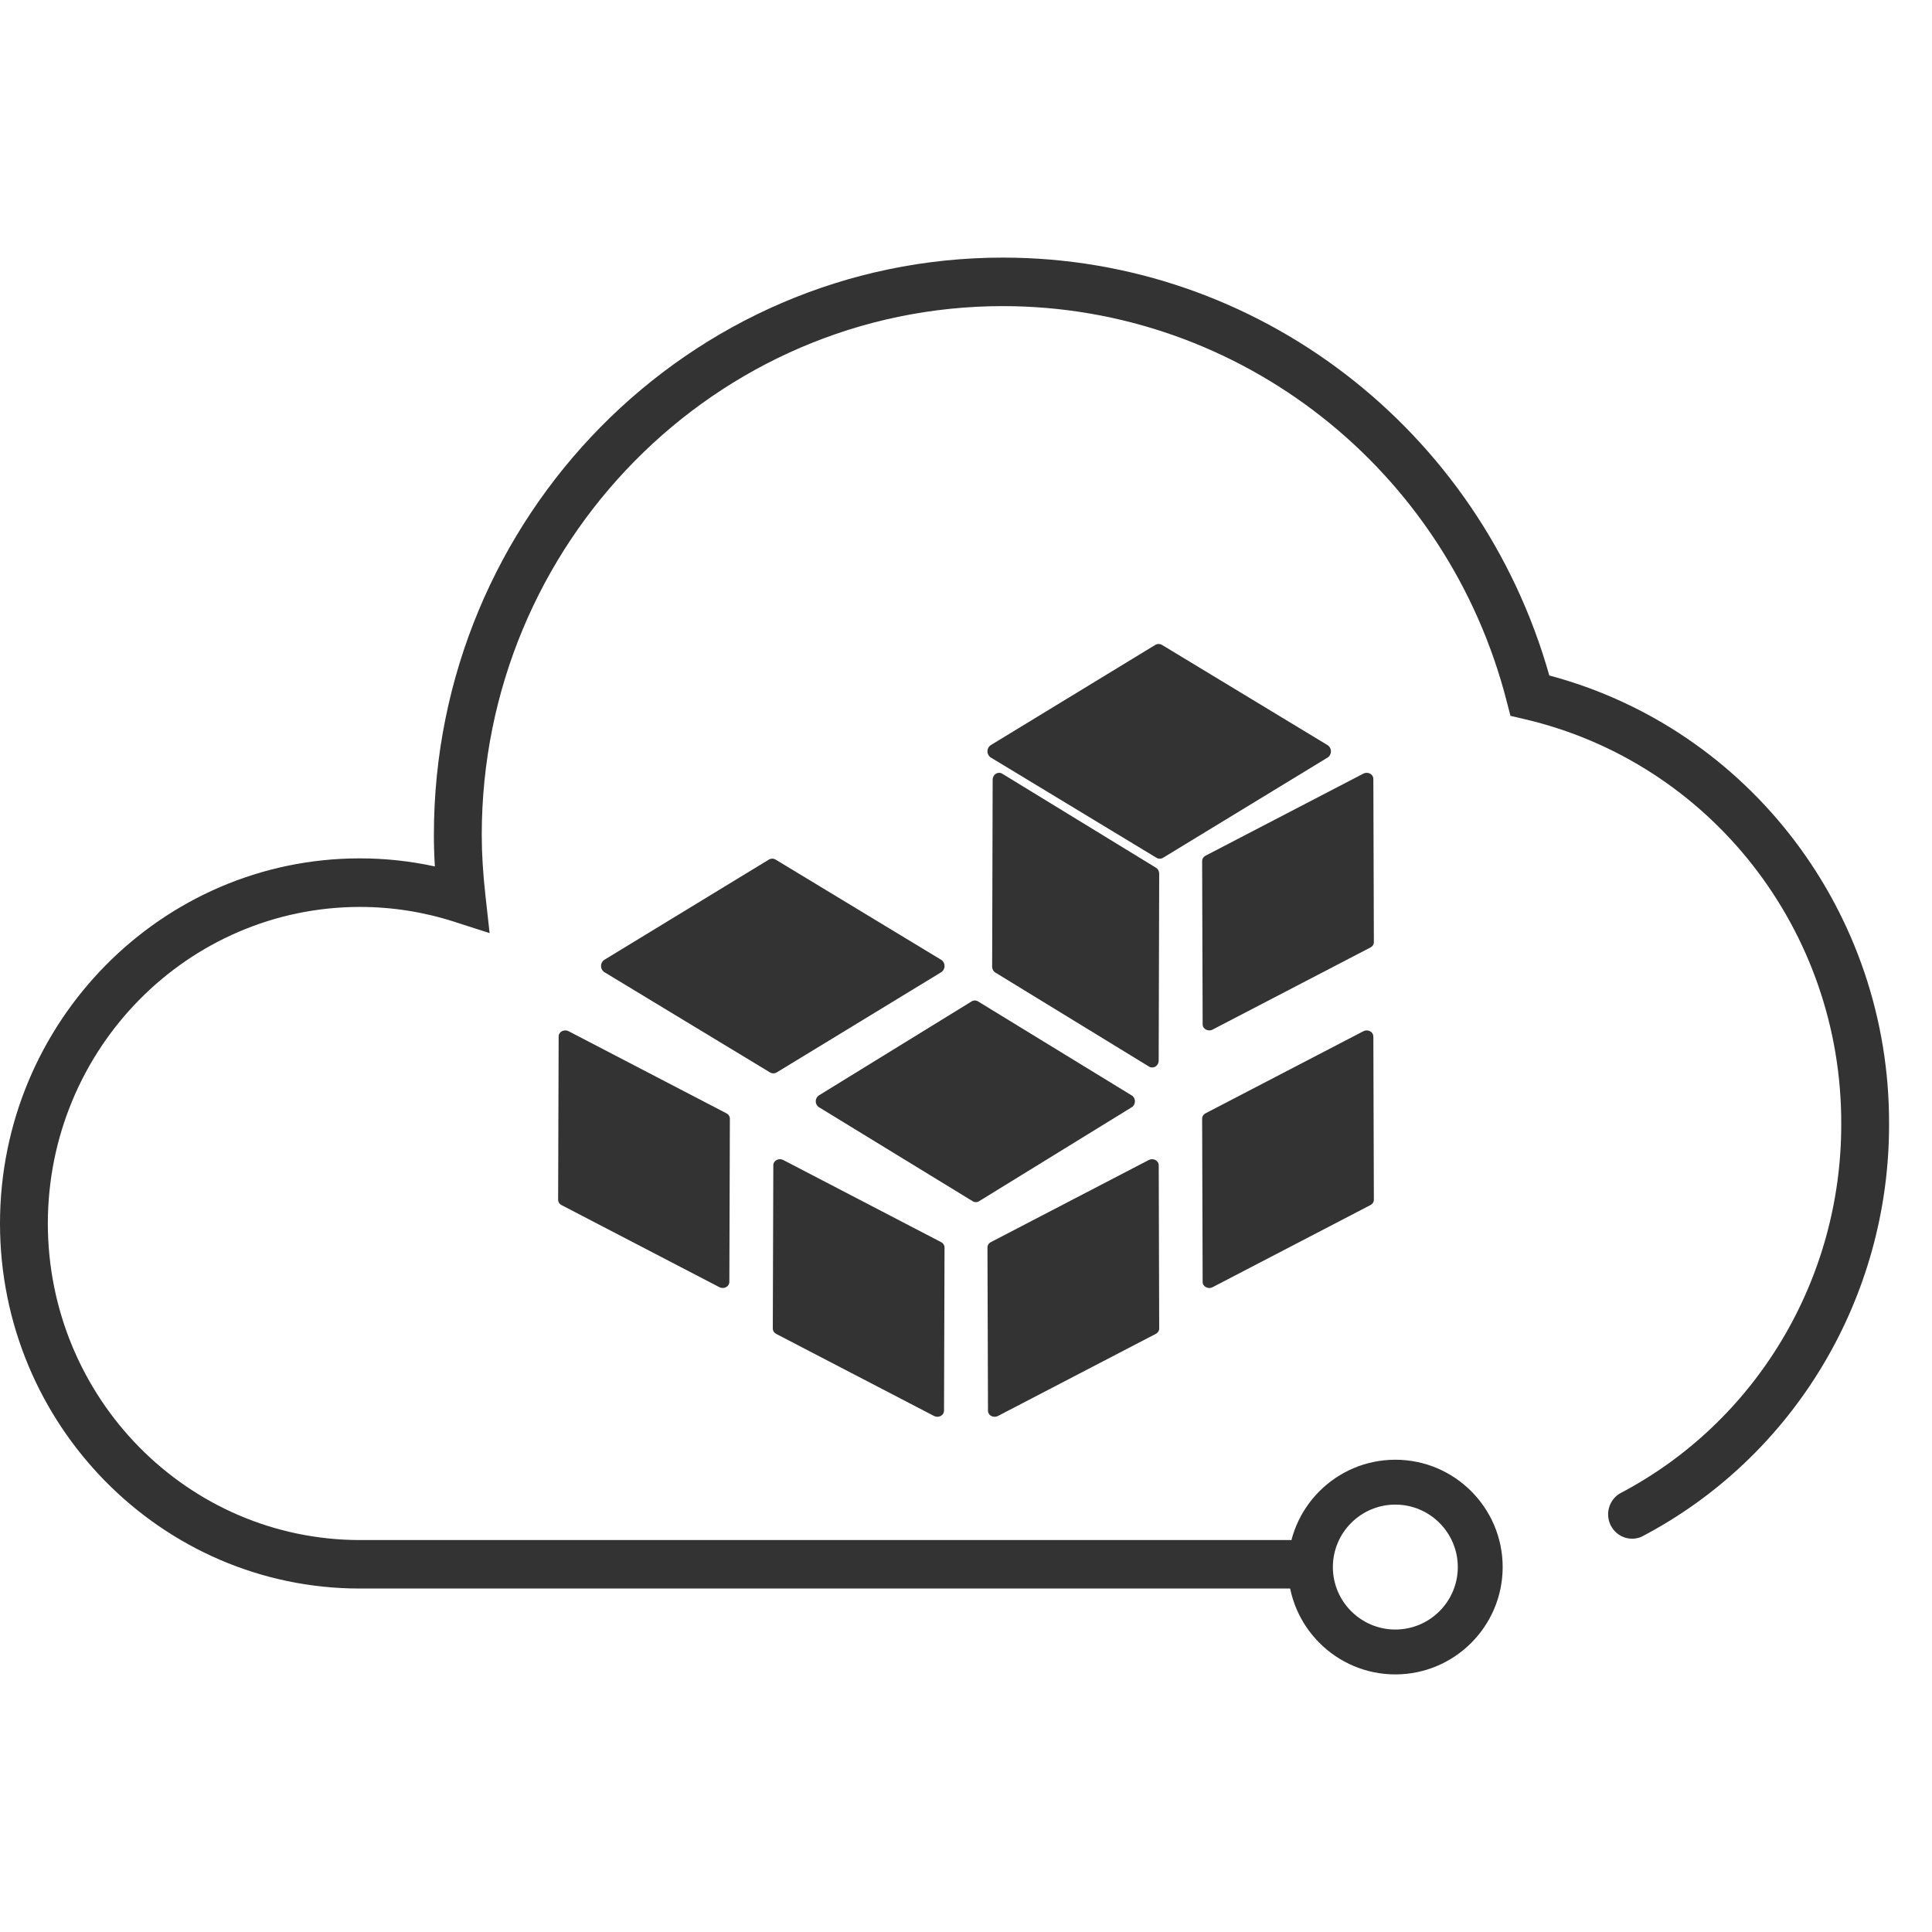
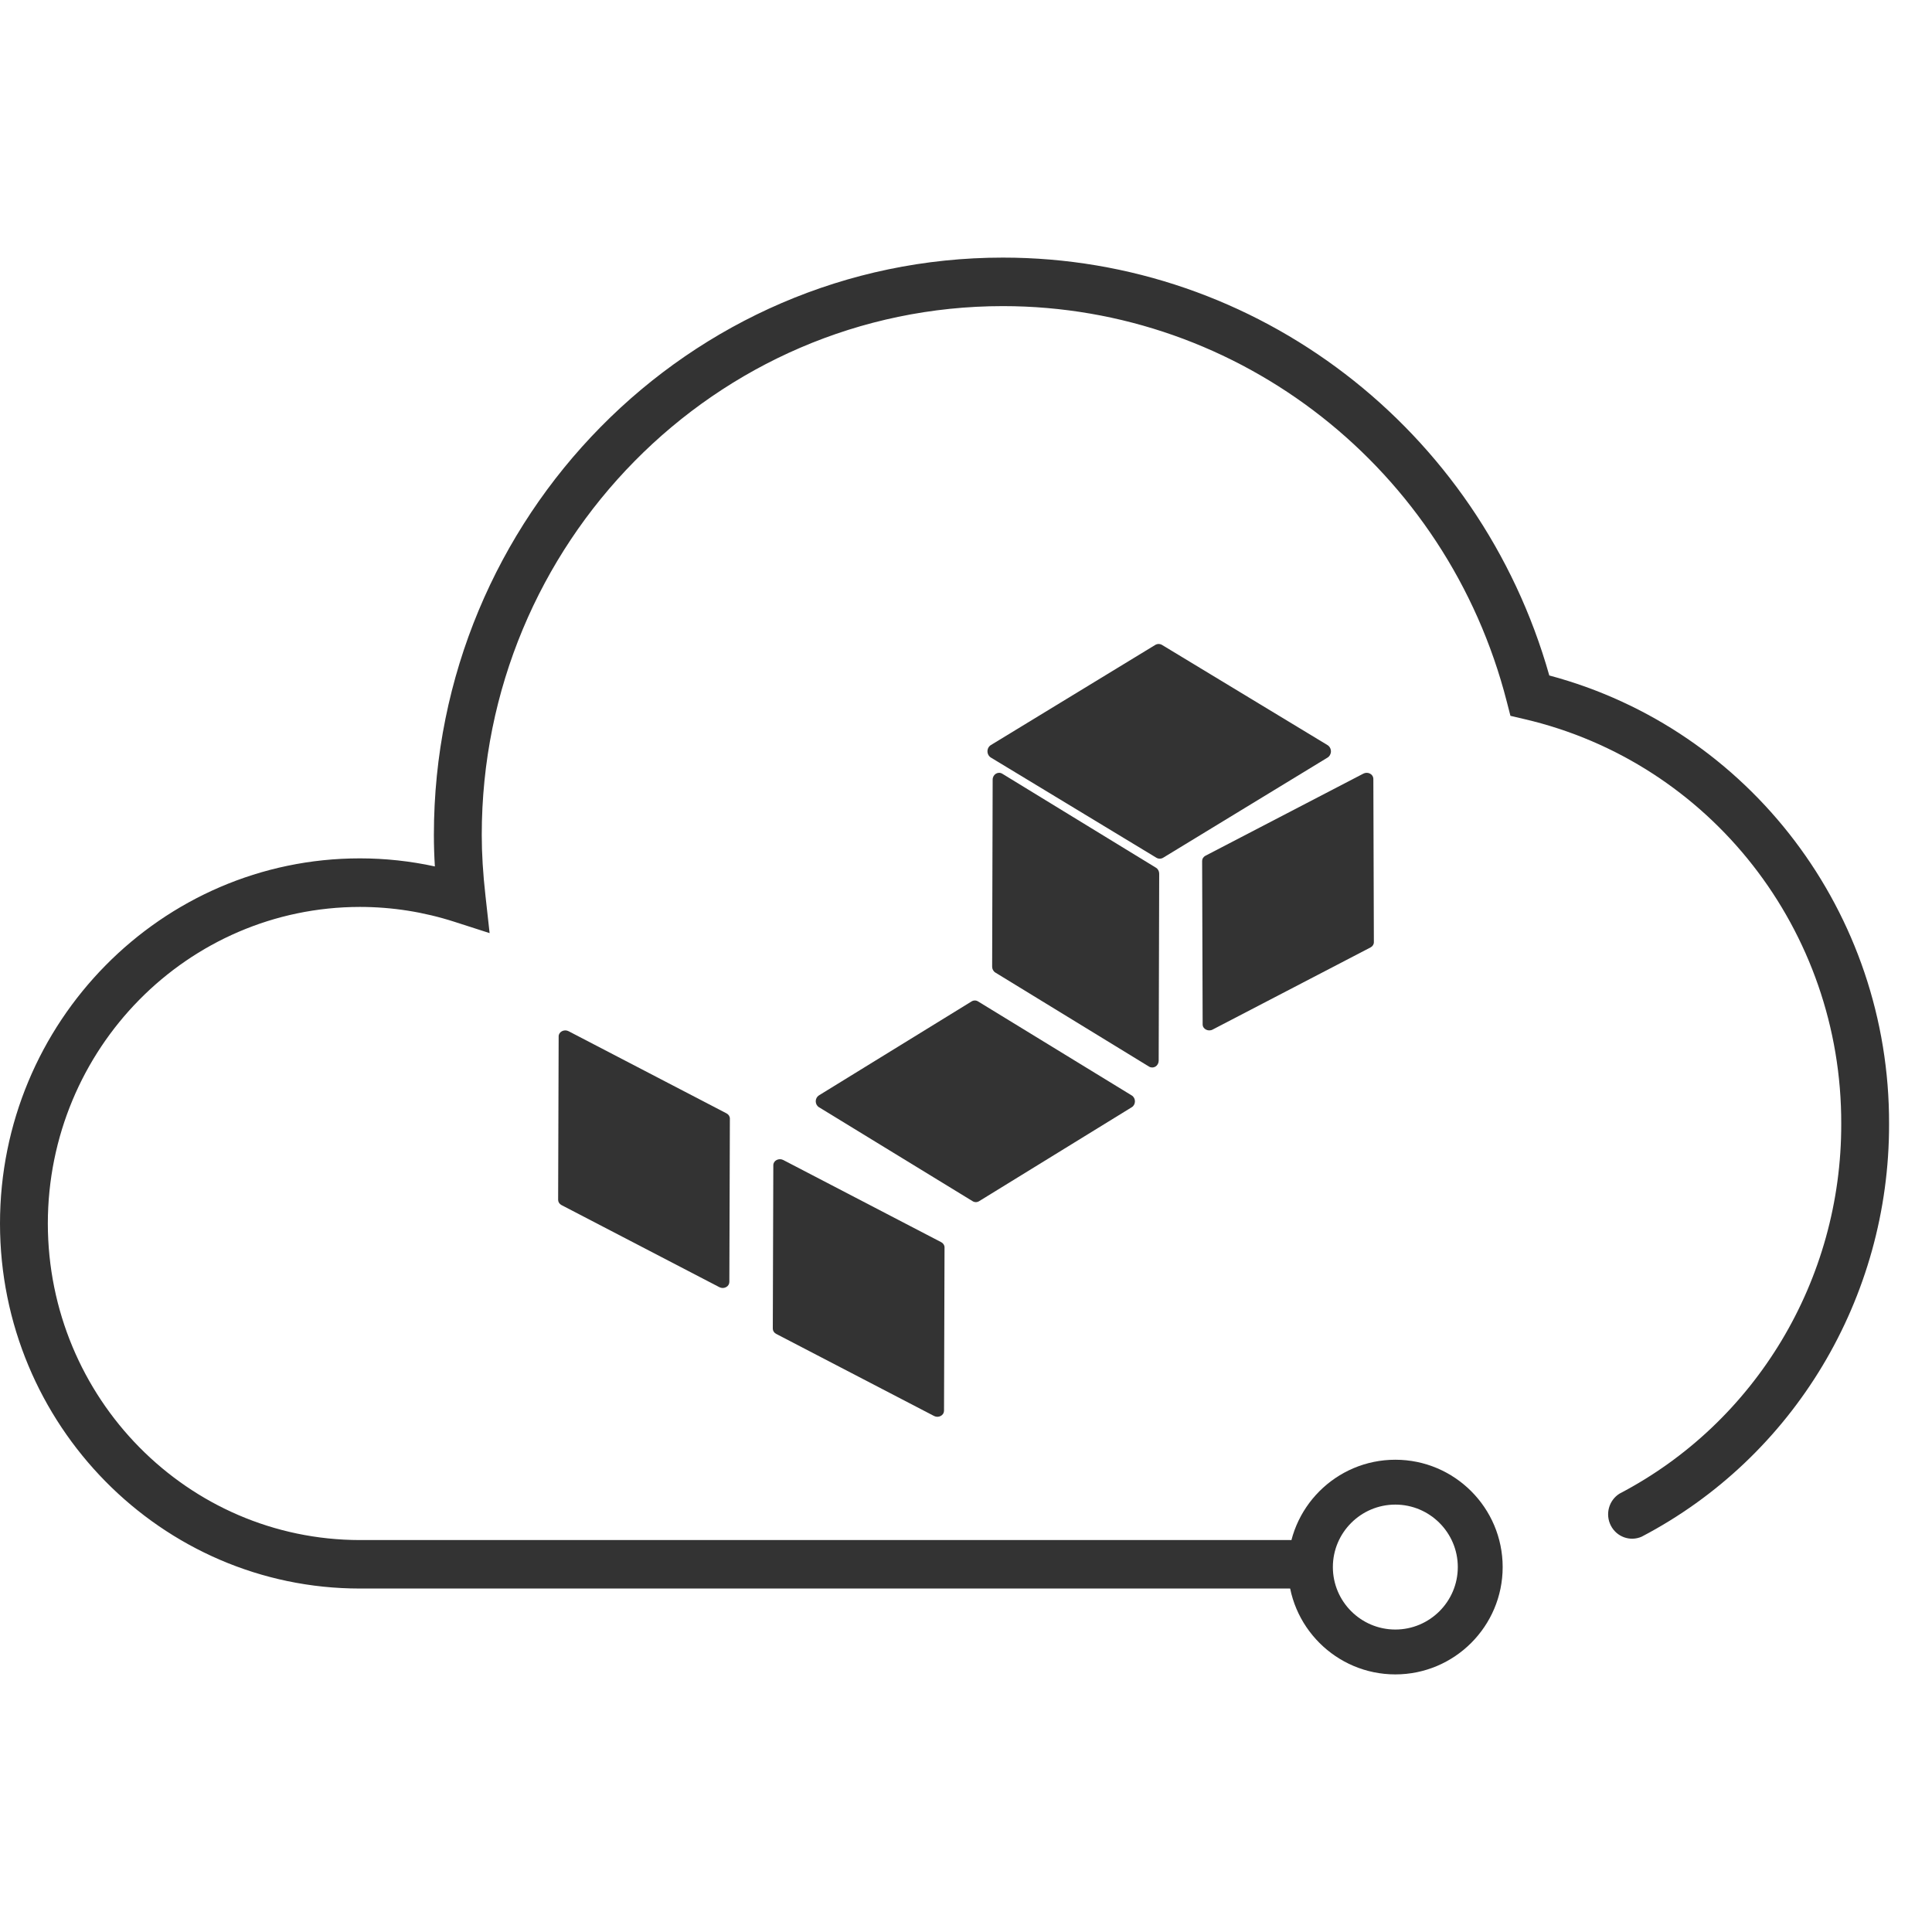
<svg xmlns="http://www.w3.org/2000/svg" width="45px" height="45px" viewBox="0 0 45 45" version="1.1">
  <title>云存储 大数据</title>
  <desc>Created with Sketch.</desc>
  <g id="千照网站" stroke="none" stroke-width="1" fill="none" fill-rule="evenodd">
    <g id="首页备份" transform="translate(-466, -1109)" fill-rule="nonzero">
      <g id="云存储-大数据" transform="translate(466, 1109)">
        <rect id="矩形" fill="#000000" opacity="0" x="0" y="0" width="45" height="45" />
        <path d="M17,26.054 L16.988,29.861 C16.987,29.911 16.958,29.957 16.91,29.981 C16.863,30.006 16.804,30.006 16.756,29.981 L13.077,28.068 C13.029,28.042 13,27.996 13,27.947 L13.012,24.139 C13.012,24.032 13.141,23.965 13.244,24.019 L16.923,25.933 C16.971,25.958 17,26.004 17,26.054 Z" id="路径" fill="#333333" />
        <path d="M22,29.054 L21.988,32.861 C21.987,32.911 21.958,32.957 21.91,32.981 C21.863,33.006 21.804,33.006 21.756,32.981 L18.077,31.068 C18.029,31.042 18,30.996 18,30.947 L18.012,27.139 C18.012,27.032 18.141,26.965 18.244,27.019 L21.923,28.933 C21.971,28.958 22,29.004 22,29.054 L22,29.054 Z" id="路径" fill="#333333" />
-         <path d="M28,26.053 L28.012,29.861 C28.012,29.968 28.141,30.035 28.244,29.981 L31.923,28.067 C31.971,28.042 32,27.996 32,27.946 L31.988,24.139 C31.987,24.089 31.958,24.043 31.91,24.019 C31.863,23.994 31.804,23.994 31.756,24.019 L28.077,25.932 C28.029,25.958 28,26.004 28,26.053 L28,26.053 Z" id="路径" fill="#333333" />
        <path d="M28,20.053 L28.012,23.861 C28.012,23.968 28.141,24.035 28.244,23.981 L31.923,22.067 C31.971,22.042 32,21.996 32,21.946 L31.988,18.139 C31.987,18.089 31.958,18.043 31.91,18.019 C31.863,17.994 31.804,17.994 31.756,18.019 L28.077,19.932 C28.029,19.957 28,20.003 28,20.053 L28,20.053 Z" id="路径" fill="#333333" />
-         <path d="M23,29.053 L23.012,32.861 C23.012,32.968 23.141,33.035 23.244,32.981 L26.923,31.067 C26.971,31.042 27,30.996 27,30.946 L26.989,27.139 C26.989,27.089 26.959,27.043 26.911,27.019 C26.864,26.994 26.805,26.994 26.757,27.019 L23.078,28.932 C23.03,28.957 23,29.003 23,29.053 L23,29.053 Z" id="路径" fill="#333333" />
        <path d="M27.094,19.977 L30.919,17.647 C30.969,17.617 31,17.561 31,17.501 C31,17.44 30.969,17.384 30.919,17.354 L27.068,15.023 C27.018,14.992 26.956,14.992 26.906,15.023 L23.081,17.353 C23.031,17.383 23,17.439 23,17.499 C23,17.56 23.031,17.616 23.081,17.646 L26.932,19.977 C26.982,20.008 27.044,20.008 27.094,19.977 L27.094,19.977 Z" id="路径" fill="#333333" />
        <path d="M27,20.35 L26.988,24.705 C26.988,24.762 26.959,24.814 26.913,24.843 C26.866,24.871 26.809,24.871 26.763,24.843 L23.184,22.653 C23.137,22.624 23.109,22.572 23.109,22.515 L23.121,18.159 C23.121,18.037 23.246,17.96 23.346,18.022 L26.925,20.211 C26.971,20.239 27,20.292 27,20.35 L27,20.35 Z M22.805,27.978 L26.36,25.79 C26.407,25.762 26.435,25.709 26.435,25.652 C26.435,25.596 26.407,25.543 26.36,25.515 L22.781,23.325 C22.735,23.296 22.677,23.296 22.63,23.325 L19.075,25.513 C19.029,25.542 19,25.594 19,25.651 C19,25.708 19.029,25.761 19.075,25.789 L22.654,27.978 C22.701,28.007 22.758,28.007 22.805,27.978 Z" id="形状" fill="#333333" />
-         <path d="M18.094,24.977 L21.919,22.647 C21.969,22.617 22,22.561 22,22.501 C22,22.44 21.969,22.384 21.919,22.354 L18.068,20.023 C18.018,19.992 17.956,19.992 17.906,20.023 L14.081,22.353 C14.031,22.383 14,22.439 14,22.499 C14,22.56 14.031,22.616 14.081,22.646 L17.932,24.977 C17.982,25.008 18.044,25.008 18.094,24.977 L18.094,24.977 Z" id="路径" fill="#333333" />
        <path d="M30.058,37 L8.382,37 C3.761,37 0,33.185 0,28.497 C0,23.808 3.761,19.993 8.382,19.993 C8.971,19.993 9.555,20.056 10.129,20.181 C10.114,19.936 10.106,19.691 10.106,19.446 C10.106,12.032 16.052,6 23.36,6 C29.275,6 34.461,9.984 36.086,15.733 C40.762,16.981 44.015,21.276 44,26.18 C44.008,30.227 41.783,33.939 38.236,35.793 C37.967,35.911 37.654,35.797 37.519,35.533 C37.384,35.269 37.473,34.944 37.723,34.789 C40.9,33.128 42.893,29.804 42.886,26.179 C42.9,21.674 39.837,17.76 35.509,16.75 L35.181,16.673 L35.096,16.343 C33.708,10.92 28.884,7.133 23.361,7.13 C16.666,7.13 11.221,12.655 11.221,19.446 C11.221,19.879 11.249,20.345 11.308,20.869 L11.404,21.734 L10.586,21.471 C9.873,21.241 9.13,21.124 8.382,21.124 C4.37,21.129 1.118,24.427 1.114,28.498 C1.119,32.568 4.37,35.866 8.382,35.871 L30.058,35.871 C30.355,35.885 30.59,36.133 30.59,36.436 C30.59,36.738 30.355,36.986 30.058,37 L30.058,37 Z" id="路径" fill="#333333" />
        <path d="M32.5,39 C31.122,39 30,37.879 30,36.5 C30,35.121 31.121,34 32.5,34 C33.879,34 35,35.121 35,36.5 C35,37.879 33.878,39 32.5,39 Z M32.5,35.045 C31.698,35.045 31.045,35.698 31.045,36.5 C31.045,37.302 31.698,37.955 32.5,37.955 C33.302,37.955 33.955,37.302 33.955,36.5 C33.955,35.698 33.302,35.045 32.5,35.045 Z" id="形状" fill="#333333" />
      </g>
    </g>
  </g>
</svg>